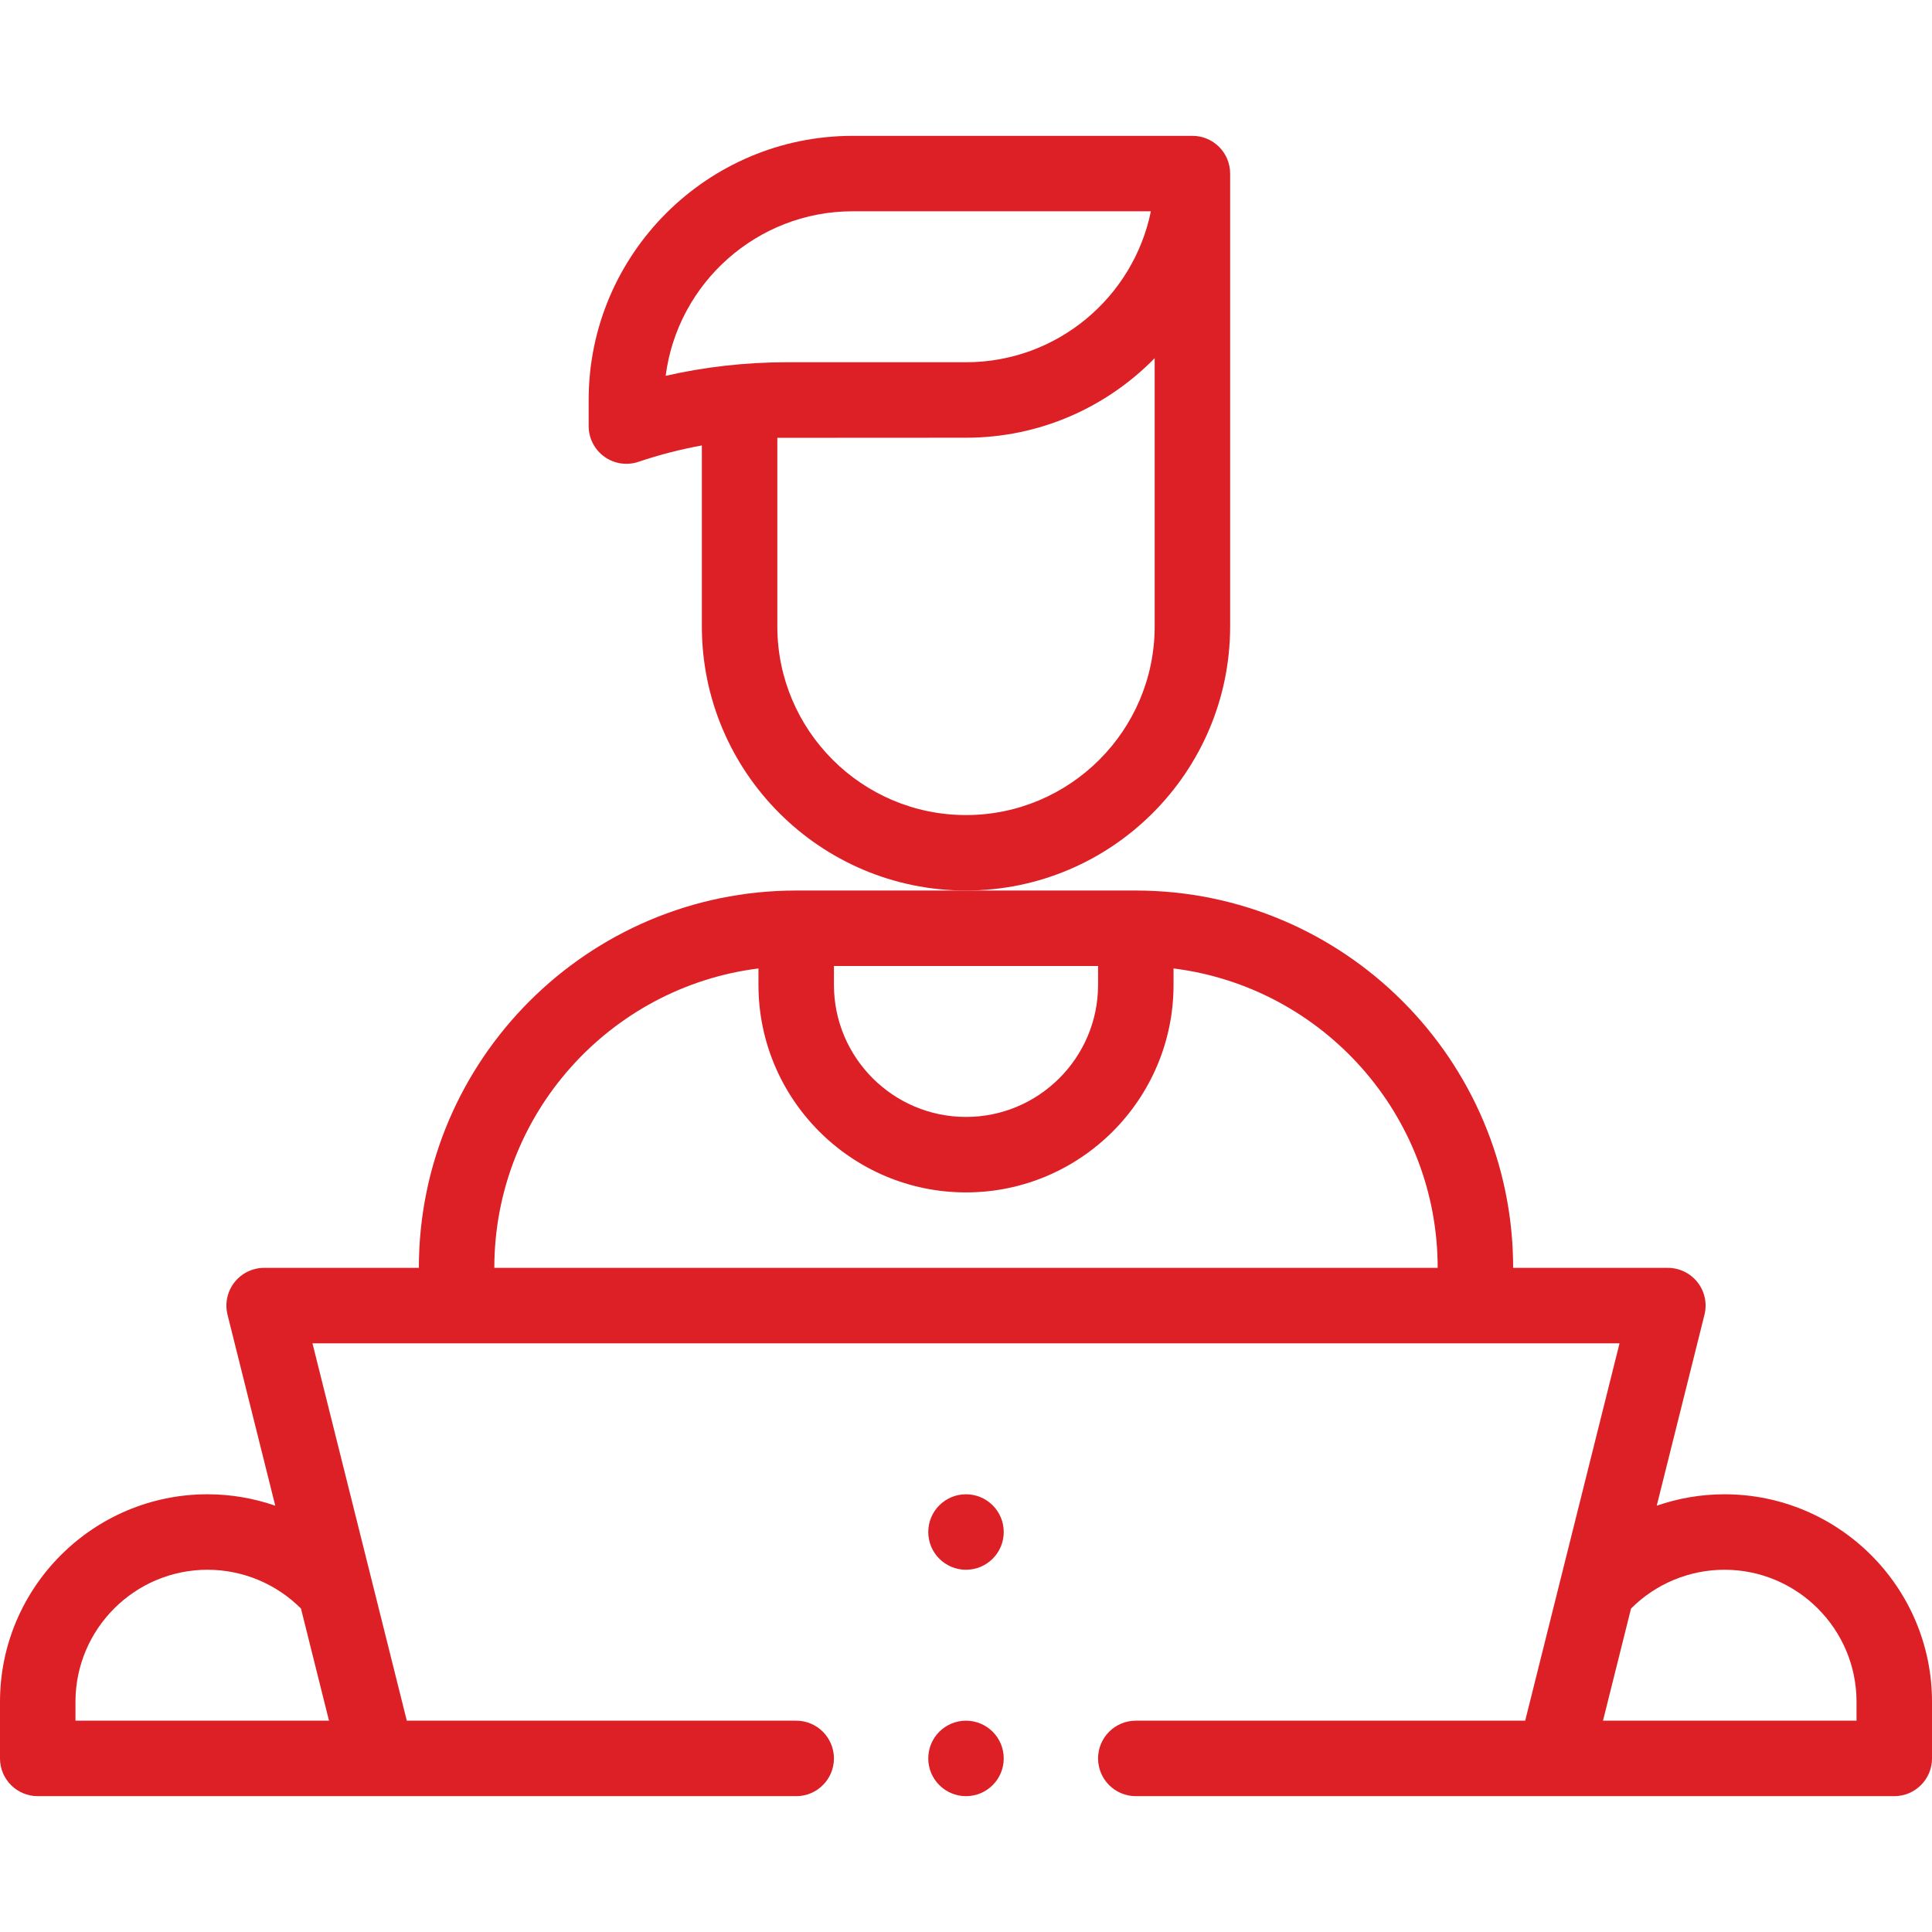
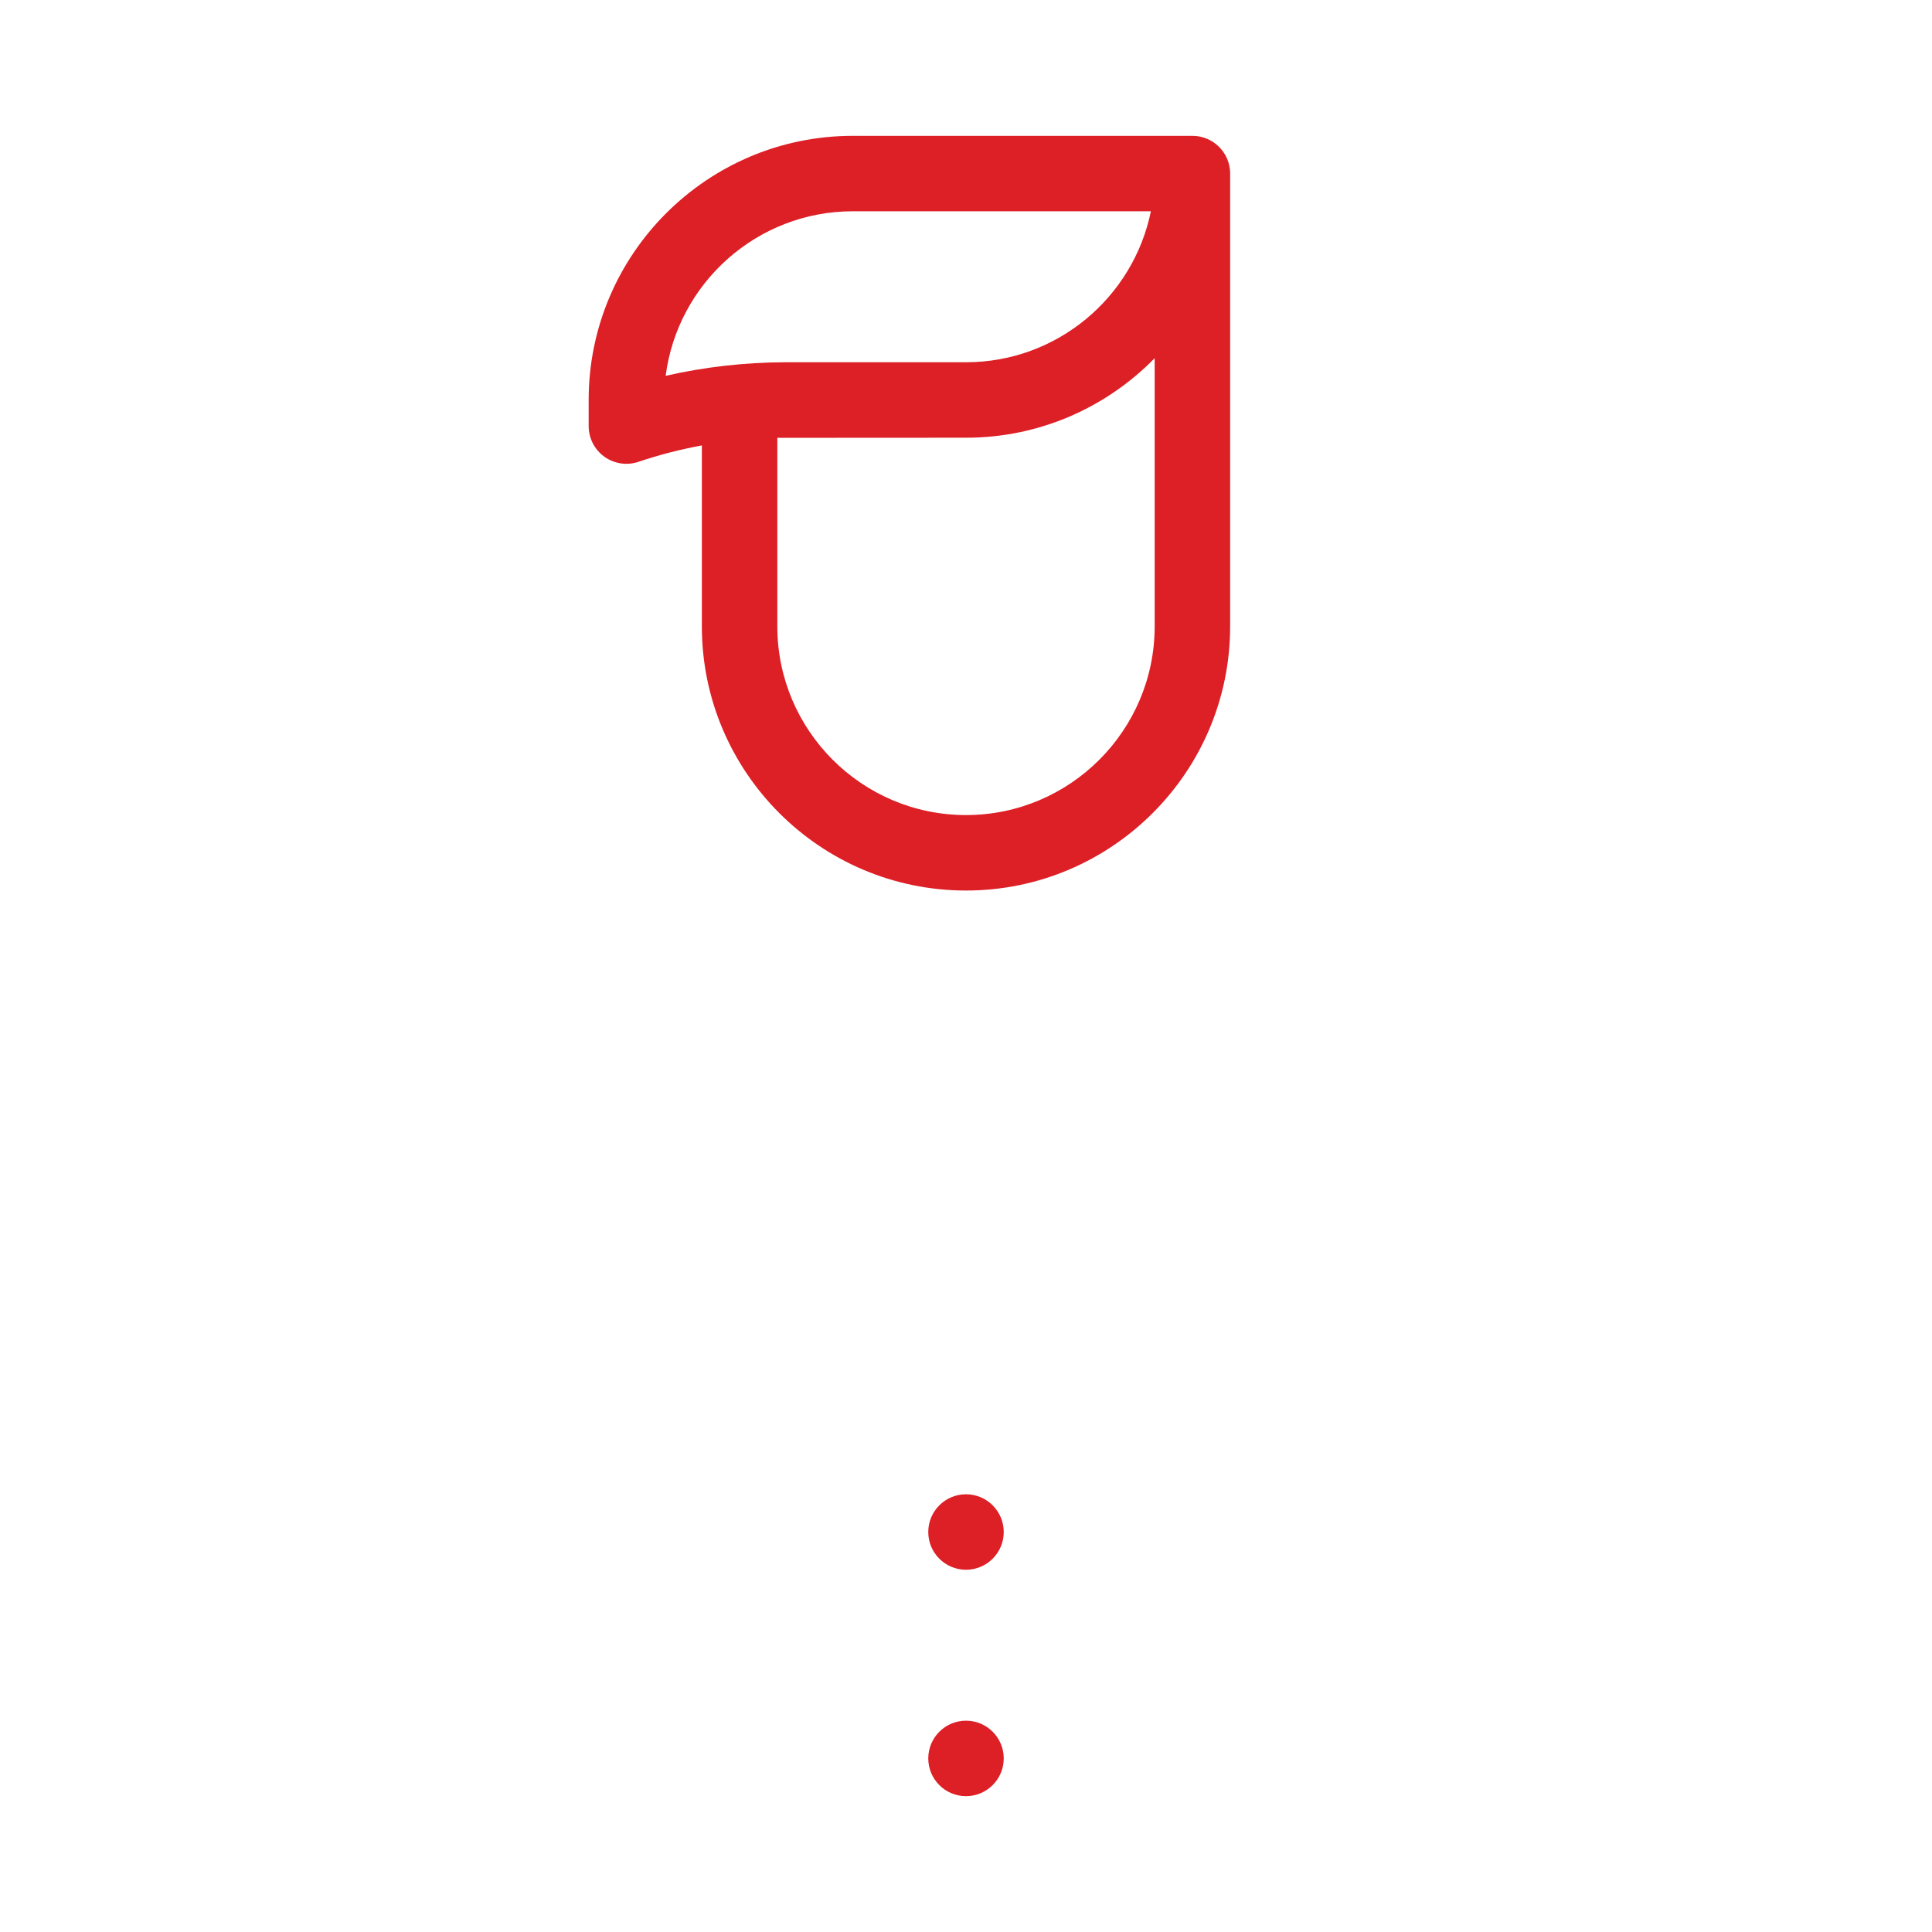
<svg xmlns="http://www.w3.org/2000/svg" width="512" height="512" viewBox="0 0 512 512" fill="none">
  <path d="M256 416C261.523 416 266 411.523 266 406C266 400.477 261.523 396 256 396C250.477 396 246 400.477 246 406C246 411.523 250.477 416 256 416Z" fill="#DD1F26" />
  <path d="M326 166V46C326 40.477 321.522 36 316 36H226C187.402 36 156 67.402 156 106V112.91C156 116.13 157.551 119.153 160.165 121.032C162.786 122.914 166.146 123.413 169.191 122.387C174.681 120.538 180.304 119.089 186 118.042V166C186 204.598 217.401 236 256 236C294.599 236 326 204.598 326 166ZM176.408 99.599C179.561 75.041 200.599 56 226 55.99H304.995C300.35 78.794 280.146 96 256 96H208.42C197.313 96 186.426 97.307 176.408 99.599ZM256 216C228.43 216 206 193.57 206 166V116.028C206.805 116.012 256 116 256 116C275.572 116 293.284 107.916 306 94.923V166C306 193.57 283.57 216 256 216Z" fill="#DD1F26" />
-   <path d="M457 396C450.823 396 444.767 397.053 439.05 399.029L451.701 348.425C452.448 345.437 451.777 342.273 449.882 339.845C447.987 337.418 445.079 336 442 336H401C401 280.86 356.141 236 301 236H211C155.859 236 111 280.86 111 336H70C66.921 336 64.013 337.418 62.118 339.846C60.222 342.273 59.552 345.438 60.299 348.426L72.95 399.03C67.233 397.053 61.177 396 55 396C24.673 396 0 420.673 0 451V466C0 471.523 4.478 476 10 476H211C216.522 476 221 471.523 221 466C221 460.477 216.522 456 211 456H107.808L82.808 356H429.193L404.193 456H301C295.478 456 291 460.477 291 466C291 471.523 295.478 476 301 476H502C507.522 476 512 471.523 512 466V451C512 420.673 487.327 396 457 396ZM87.192 456H20V451C20 431.701 35.701 416 55 416C64.315 416 73.214 419.725 79.763 426.281L87.192 456ZM221 256H291V261C291 280.299 275.299 296 256 296C236.701 296 221 280.299 221 261V256ZM131 336C131 295.276 161.594 261.587 201 256.647V261C201 291.327 225.673 316 256 316C286.327 316 311 291.327 311 261V256.647C350.406 261.586 381 295.276 381 336H131ZM492 456H424.808L432.238 426.281C438.786 419.725 447.685 416 457 416C476.299 416 492 431.701 492 451V456Z" fill="#DD1F26" />
  <path d="M256 476C261.523 476 266 471.523 266 466C266 460.477 261.523 456 256 456C250.477 456 246 460.477 246 466C246 471.523 250.477 476 256 476Z" fill="#DD1F26" />
</svg>